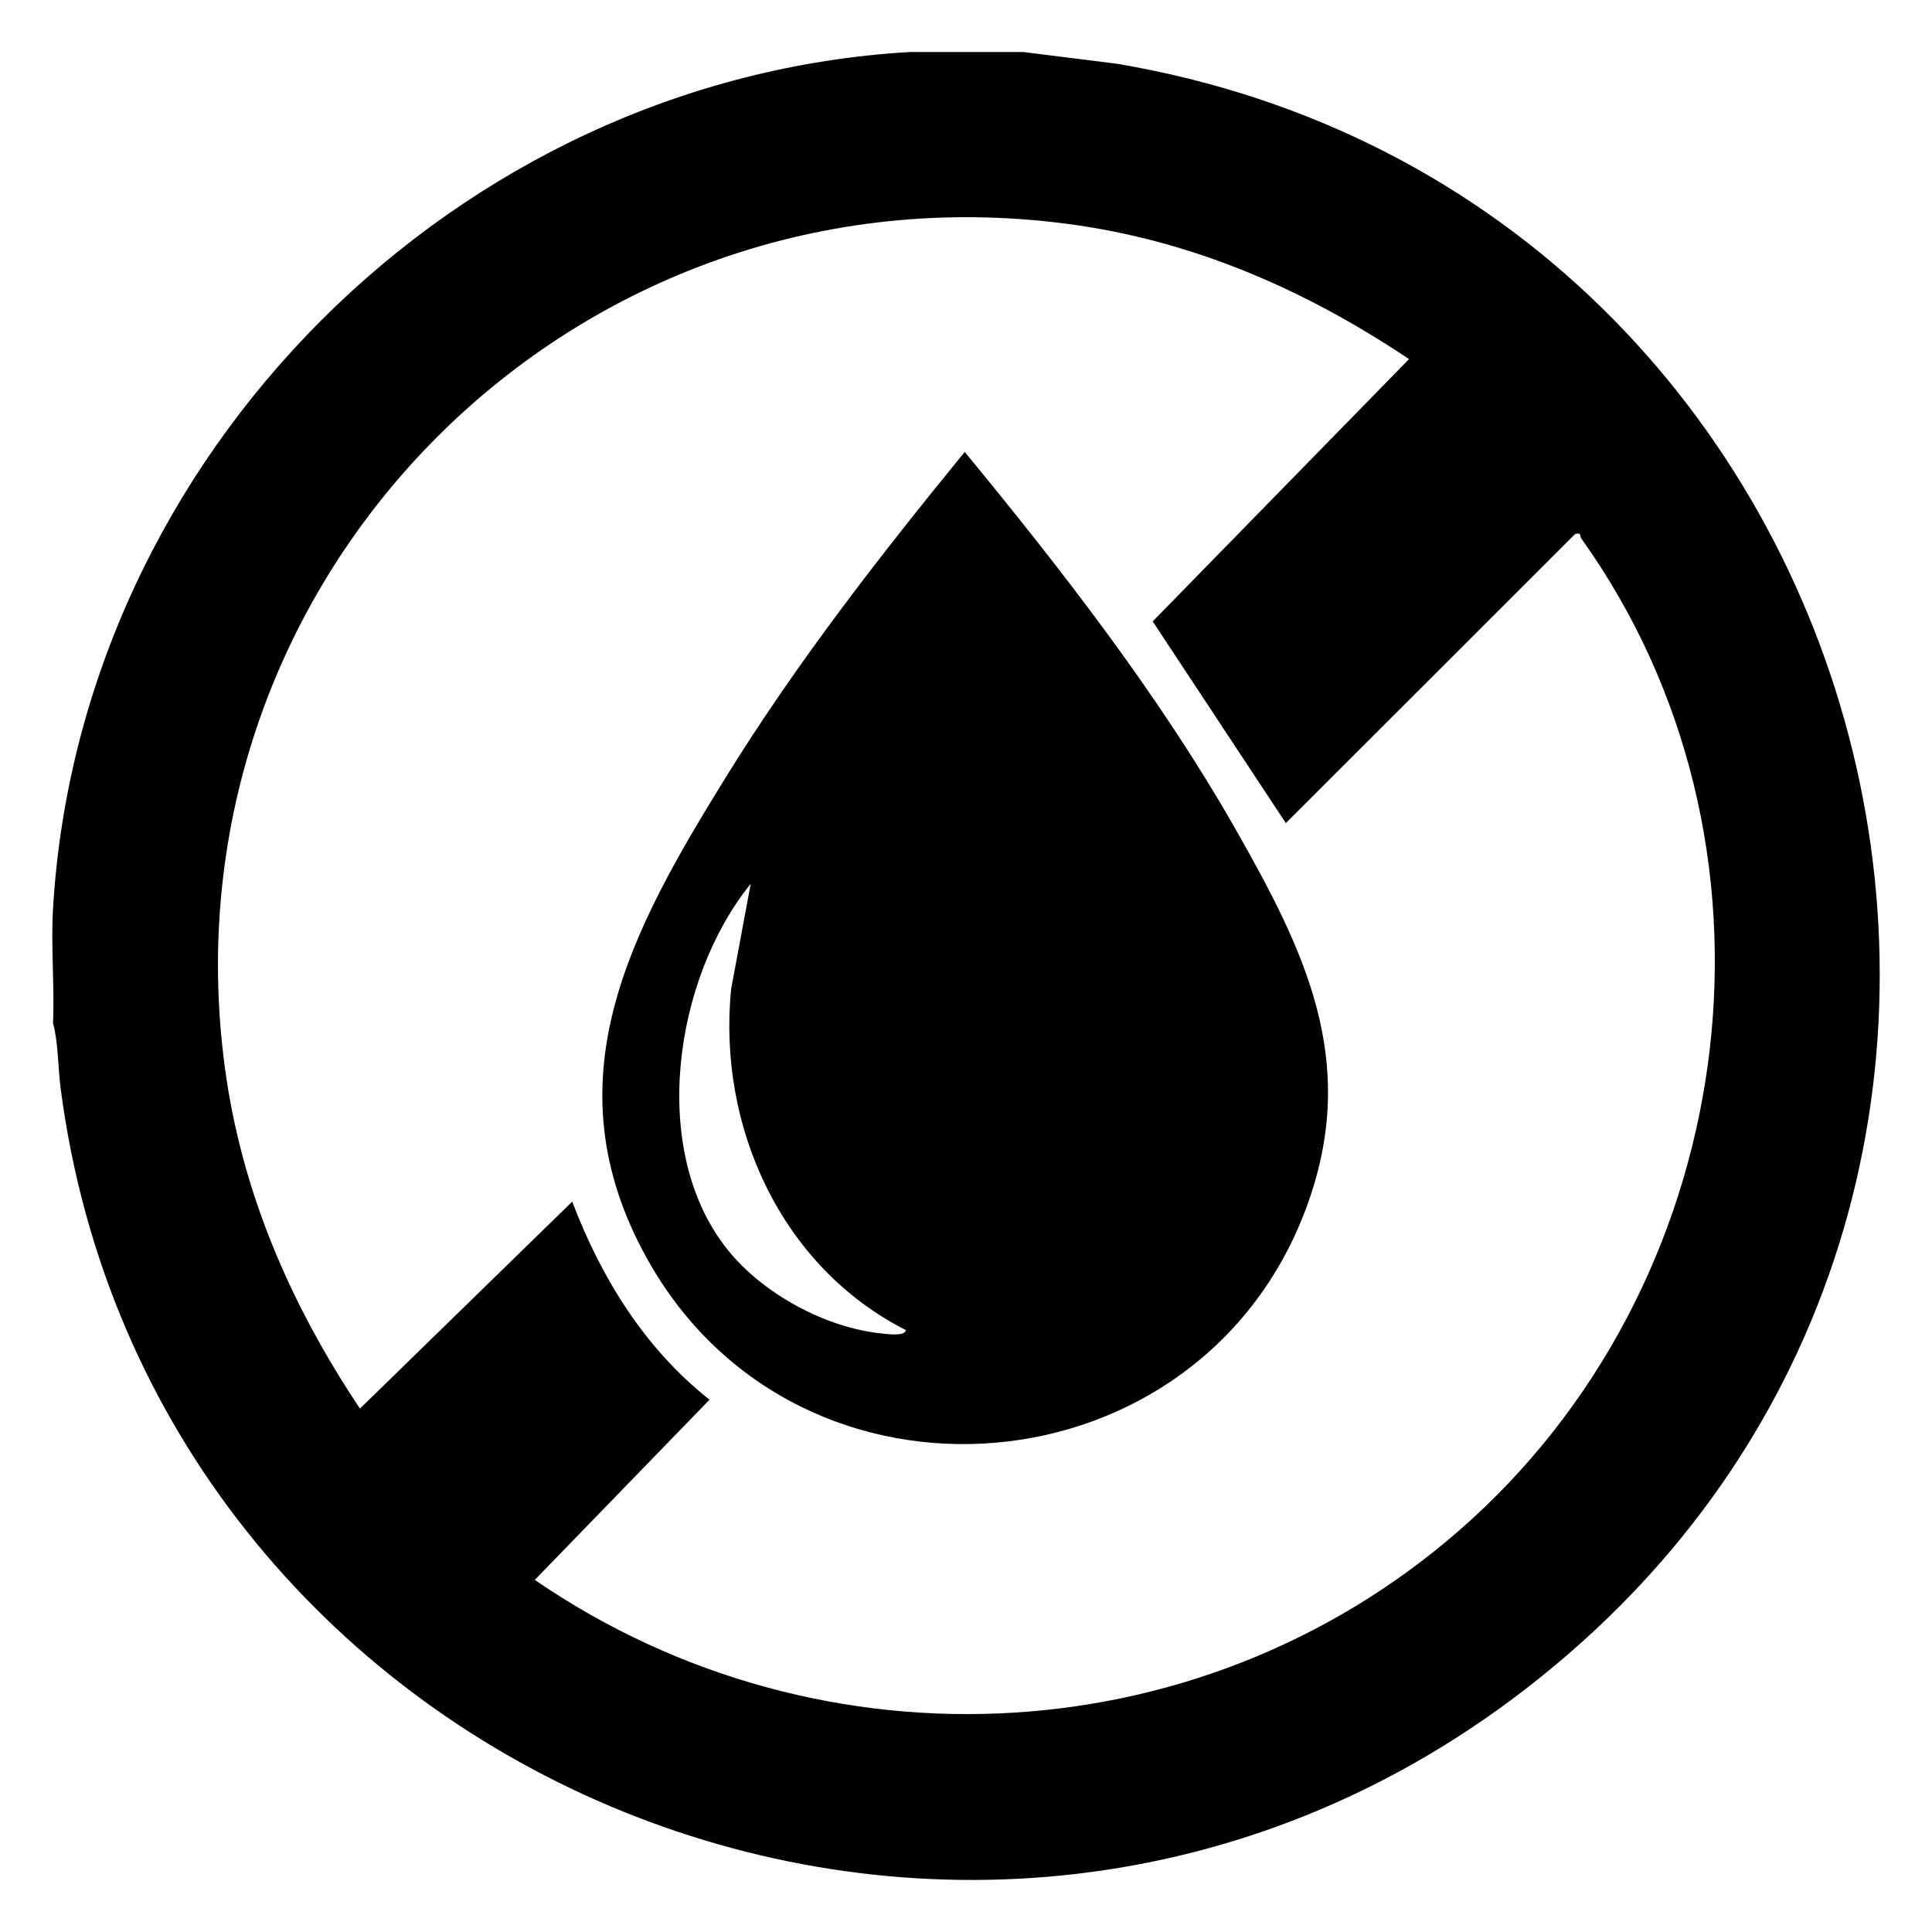
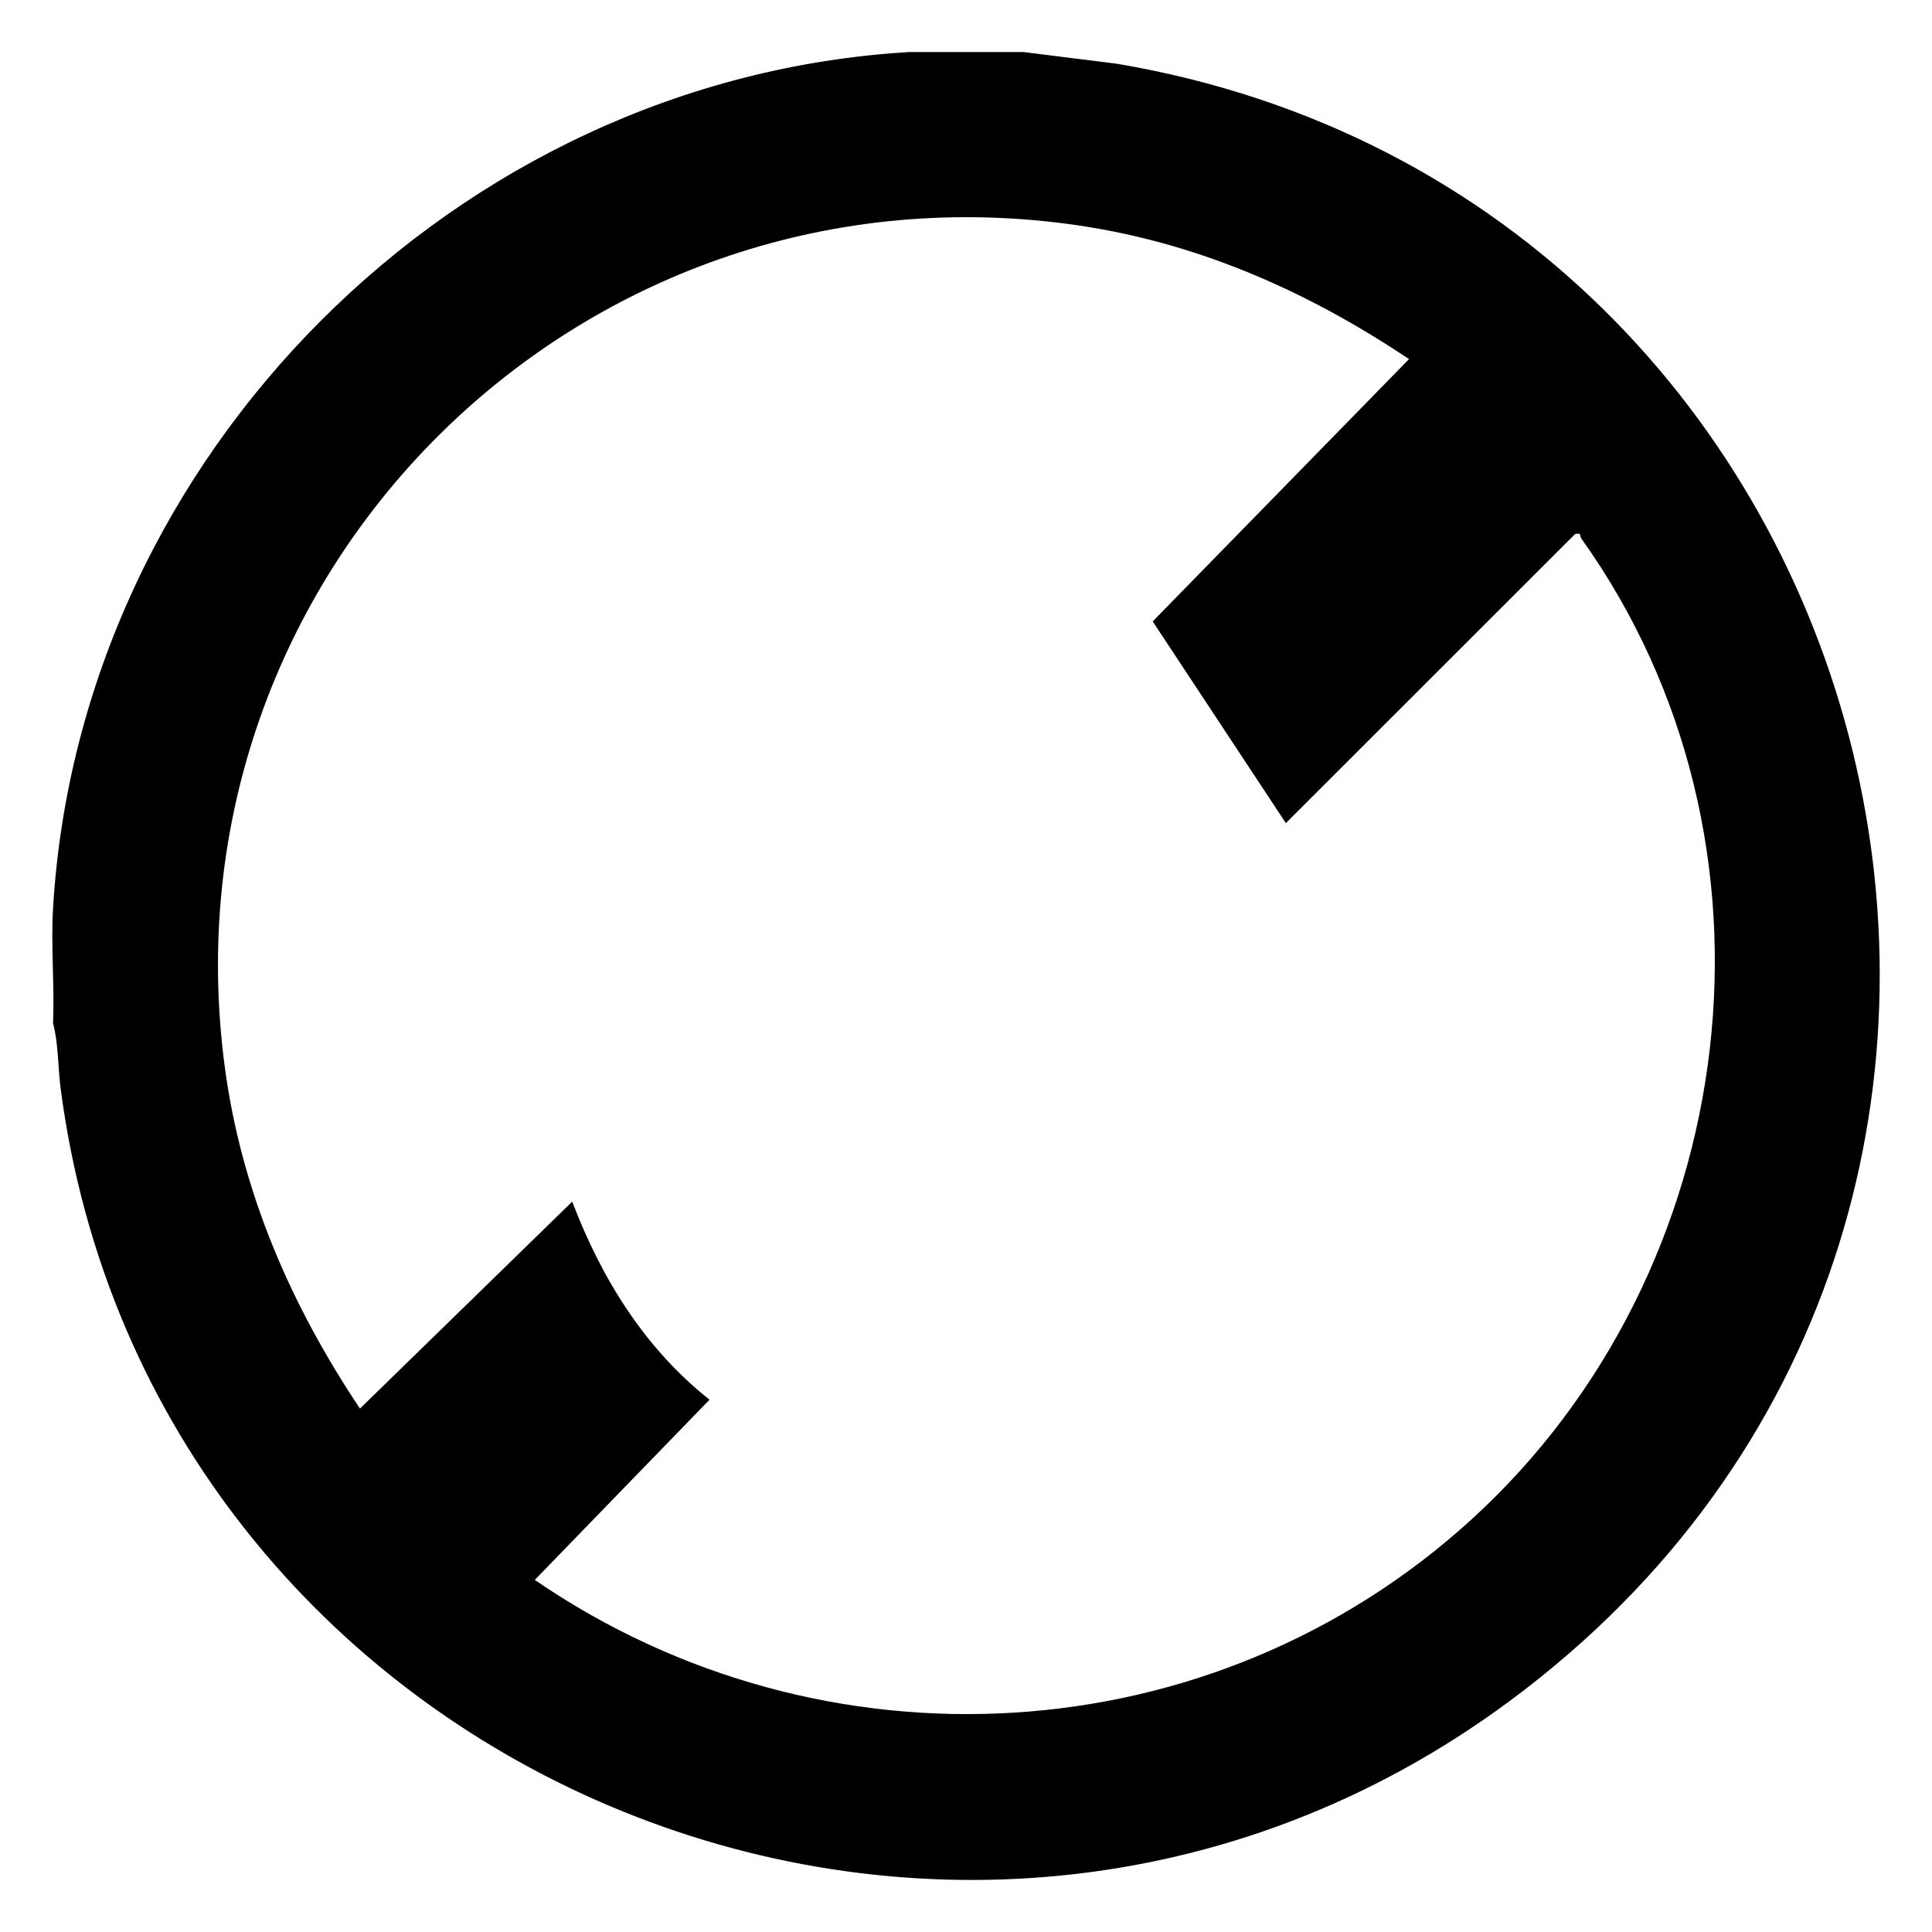
<svg xmlns="http://www.w3.org/2000/svg" viewBox="0 0 50 50" data-name="Layer 1" id="Layer_1">
  <path d="M26.492,1.347l2.421.304c20.352,3.447,27.015,29.875,10.169,42.363-14.421,10.69-35.199,1.865-37.512-15.841-.073-.555-.056-1.164-.198-1.696.042-.977-.057-1.982,0-2.956C2.058,11.787,11.808,2.033,23.537,1.347h2.955ZM36.466,9.294c-2.687-1.798-5.597-3.071-8.832-3.499C14.918,4.111,4.118,14.89,5.818,27.618c.431,3.225,1.706,6.156,3.498,8.836l5.493-5.356c.753,1.981,1.878,3.801,3.554,5.126l-4.523,4.664c7.472,5.124,17.531,4.558,24.245-1.567,7.048-6.429,8.441-17.55,2.838-25.386-.046-.064.02-.158-.16-.114l-7.485,7.481-3.446-5.22,6.633-6.788Z" />
-   <path d="M24.968,11.696c2.511,3.054,5.026,6.286,6.989,9.73,1.804,3.166,3.208,6.003,1.9,9.693-2.691,7.595-13.191,8.502-17.11,1.457-2.561-4.603-.424-8.481,2.041-12.467,1.831-2.96,3.982-5.724,6.18-8.414ZM23.444,34.423c-3.22-1.634-4.876-5.257-4.523-8.823l.507-2.726c-1.98,2.439-2.652,6.902-.599,9.467.917,1.145,2.551,2.033,4.017,2.172.12.011.573.078.598-.09Z" />
</svg>